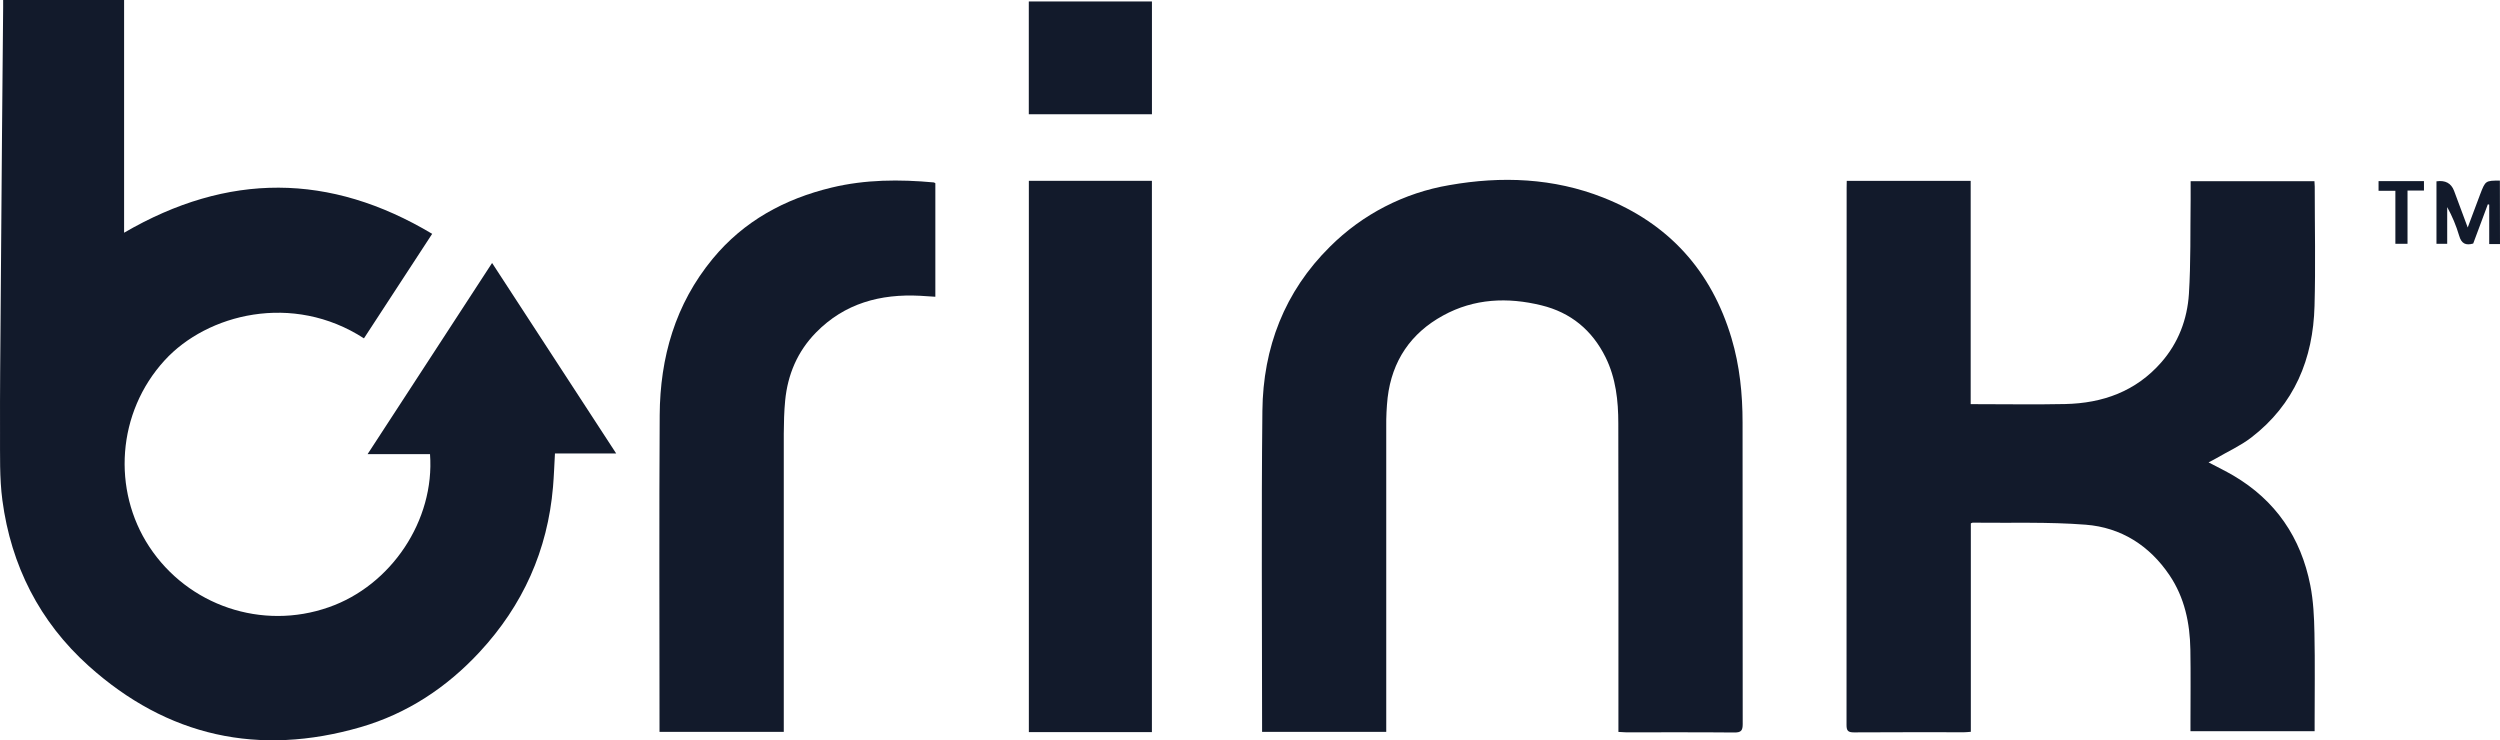
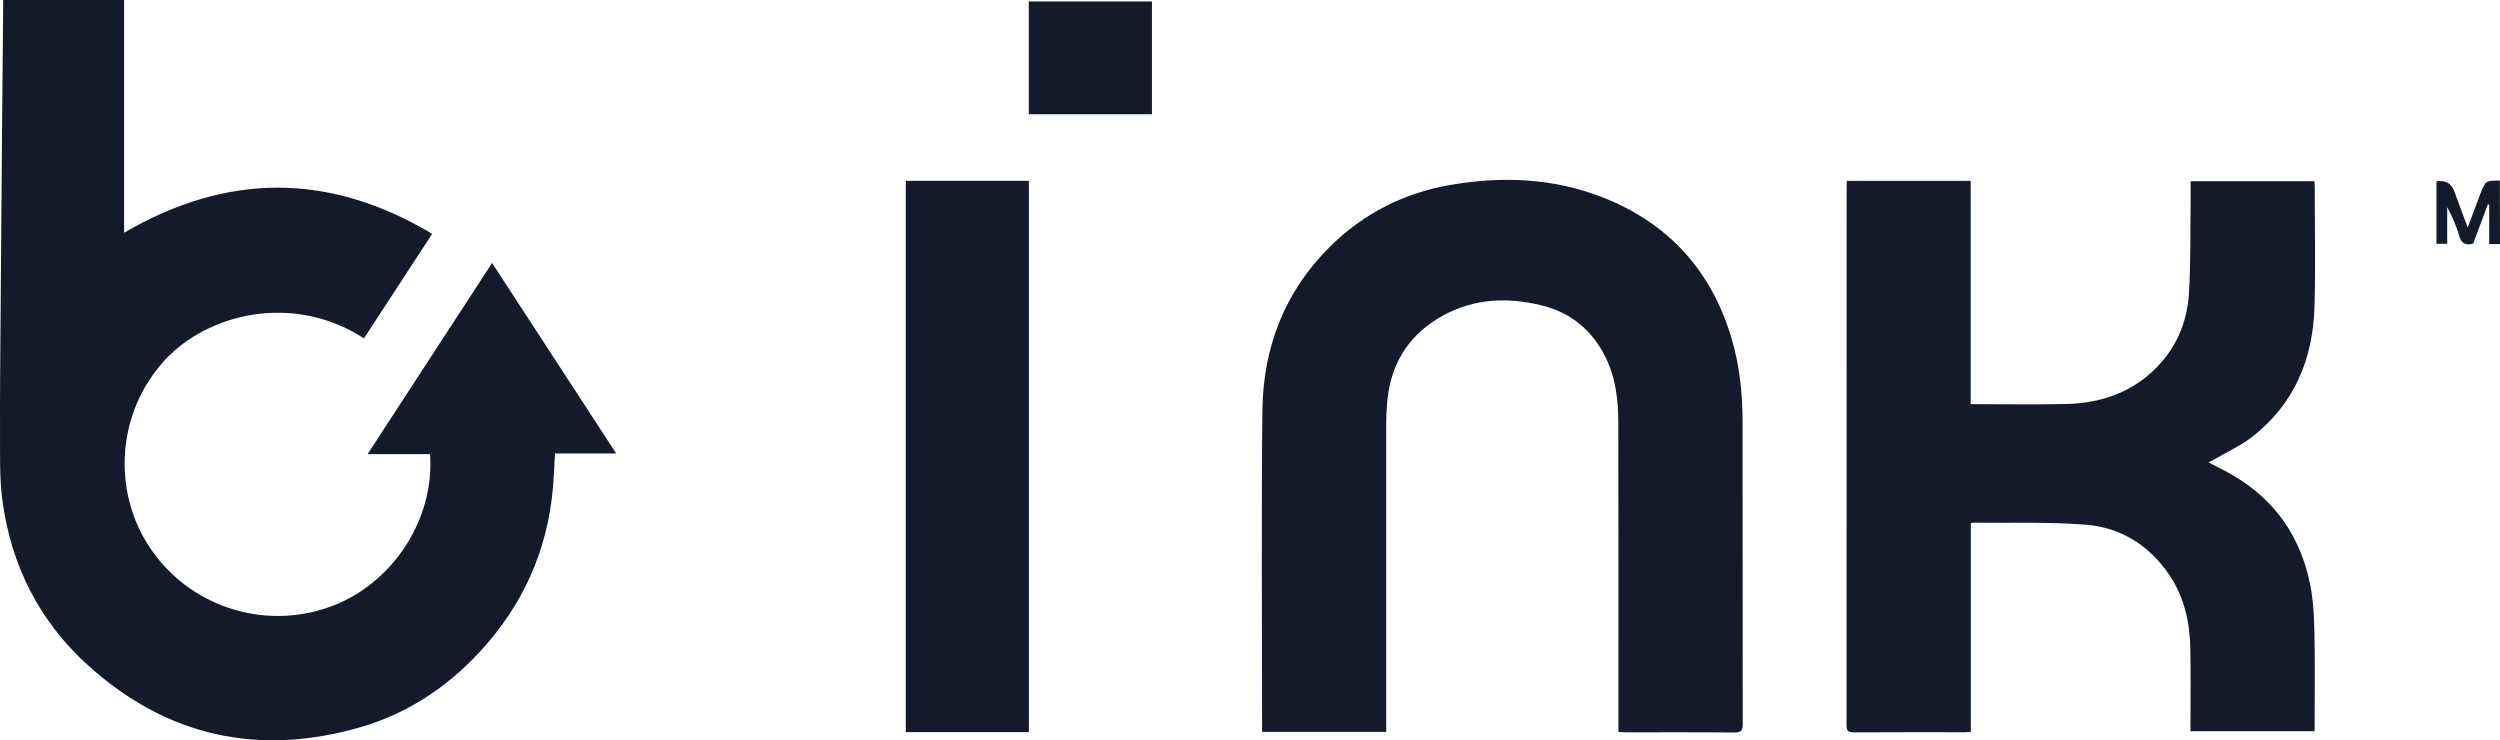
<svg xmlns="http://www.w3.org/2000/svg" id="Layer_2" viewBox="0 0 1808.23 535.45">
  <defs>
    <style>.cls-1{fill:#121a2b;}</style>
  </defs>
  <g id="Layer_1-2">
    <g id="Lager_2">
      <g id="Lager_1-2">
        <g id="S0J2Oa.tif">
          <path class="cls-1" d="M1808.23,176.54h-7.8v-28.54l-1-.22c-3.53,9.47-7.06,18.92-10.58,28.37-5.42,1.55-8.55,.08-10.18-5.72-2.12-7.17-5.01-14.09-8.63-20.64v26.55h-7.76v-45.19q9.6-1.4,12.73,6.87c3.19,8.51,6.34,17,9.87,26.53,3.19-8.48,6.07-16.26,9-24,3.82-9.93,3.86-9.91,14.27-9.93l.08,45.92Z" />
          <path class="cls-1" d="M89.76,168.33c75.06-43.72,148.76-43.44,222.83,.8l-49.35,75.6c-51.6-33.43-113.47-17.65-144.14,15.88-34.64,37.86-38,93.91-11.17,134.76,28.08,42.73,81.67,60.81,129.89,43.83,45.09-15.7,76.75-62.81,73.21-110.71h-45.17c30.3-46.53,59.92-92,90.06-138.29l89.77,137.8h-44.3c-.47,8.38-.73,16.28-1.4,24.16-3.89,45.89-21.79,85.64-53.05,119.38-23.86,25.75-52.44,44.62-86.14,54.4-73.55,21.33-139.78,6.89-196.78-44.39C28.59,449.69,8.02,409.06,1.73,361.86-.42,345.64,.1,329,.02,312.59c-.11-29.44,.23-58.88,.44-88.31,.3-42.74,.63-85.47,1-128.2,.25-30.25,.53-60.5,.82-90.77V0H89.76V168.33Z" />
          <path class="cls-1" d="M1335.74,130.82h89.64v161.51h4.89c21.15,0,42.31,.36,63.45-.09,27.16-.57,51.11-9.14,69.5-30.13,12.4-14.15,18.8-31.13,20-49.44,1.42-22.7,.94-45.52,1.25-68.28,.06-4.32,0-8.63,0-13.35h89.55c.08,1.33,.21,2.61,.21,3.9,0,28.77,.64,57.57-.15,86.32-1,38.32-14.58,71.3-45.79,95.24-7.69,5.91-16.77,10-25.22,14.94-1.69,1-3.44,1.85-5.64,3,6.33,3.34,12.27,6.2,17.93,9.52,30.66,18.04,48.88,44.89,55.66,79.35,2.23,11.3,2.79,23.05,3,34.61,.46,21.78,.13,43.58,.13,65.37v5.6h-89.8v-5.59c0-17.79,.24-35.6-.07-53.39-.32-19.21-4.16-37.65-15.1-53.87-14.48-21.47-35.07-34.53-60.57-36.52-27.15-2.12-54.54-1.13-81.82-1.47-.3,0-.59,.22-1.3,.5v150.76c-1.83,.13-3.27,.32-4.71,.32-26.65,0-53.3-.08-79.95,.1-4.22,0-5.26-1.29-5.25-5.36,.09-129.57,.11-259.14,.08-388.72l.08-4.83Z" />
          <path class="cls-1" d="M1170.59,529.4v-6.17c0-72.35,.1-144.7-.08-217,0-16.44-1.76-32.73-9.23-47.84-9.71-19.61-25.18-32.37-46.36-37.54-24.46-6-48.65-5-71.15,7.36-23.4,12.8-36.94,32.83-40.11,59.43-.74,6.93-1.08,13.91-1,20.88-.07,71.52-.07,143.04,0,214.55v6.27h-89.8v-5.2c0-75.67-.58-151.36,.22-227,.48-45.69,16-86.24,48.94-118.78,23.47-23.39,53.62-38.92,86.29-44.45,37.78-6.66,75.29-5.19,111.29,9,47.3,18.71,78.27,52.93,92.79,101.7,5.92,19.86,8,40.3,8,61,0,72.67,.03,145.35,.1,218.05,0,4.7-1.1,6.2-6,6.16-26.14-.25-52.29-.11-78.44-.13-1.73-.06-3.35-.2-5.46-.29Z" />
-           <path class="cls-1" d="M676.53,132.53v82.11c-3.76-.24-7.34-.51-10.92-.7-28.81-1.51-54.69,5.42-75.42,26.59-13.38,13.66-20.47,30.37-22.29,49.25-.77,7.92-.94,15.92-1,23.88-.07,69.87-.07,139.74,0,209.61v6.1h-89.88v-5.48c0-74.52-.32-149,.13-223.57,.25-41.77,11.26-80.37,38.38-113.2,22.53-27.28,52-43.26,86-51.45,24.38-5.87,49.07-6,73.86-3.72,.33,.05,.63,.29,1.14,.58Z" />
-           <path class="cls-1" d="M744.16,130.79h89v398.74h-89V130.79Z" />
+           <path class="cls-1" d="M744.16,130.79v398.74h-89V130.79Z" />
          <path class="cls-1" d="M744.12,1.06h89.07V82.64h-89.07V1.06Z" />
-           <path class="cls-1" d="M1741.34,176.33h-8.78v-38.33h-12.17v-7h32.84v6.82h-11.89v38.51Z" />
        </g>
      </g>
    </g>
  </g>
</svg>